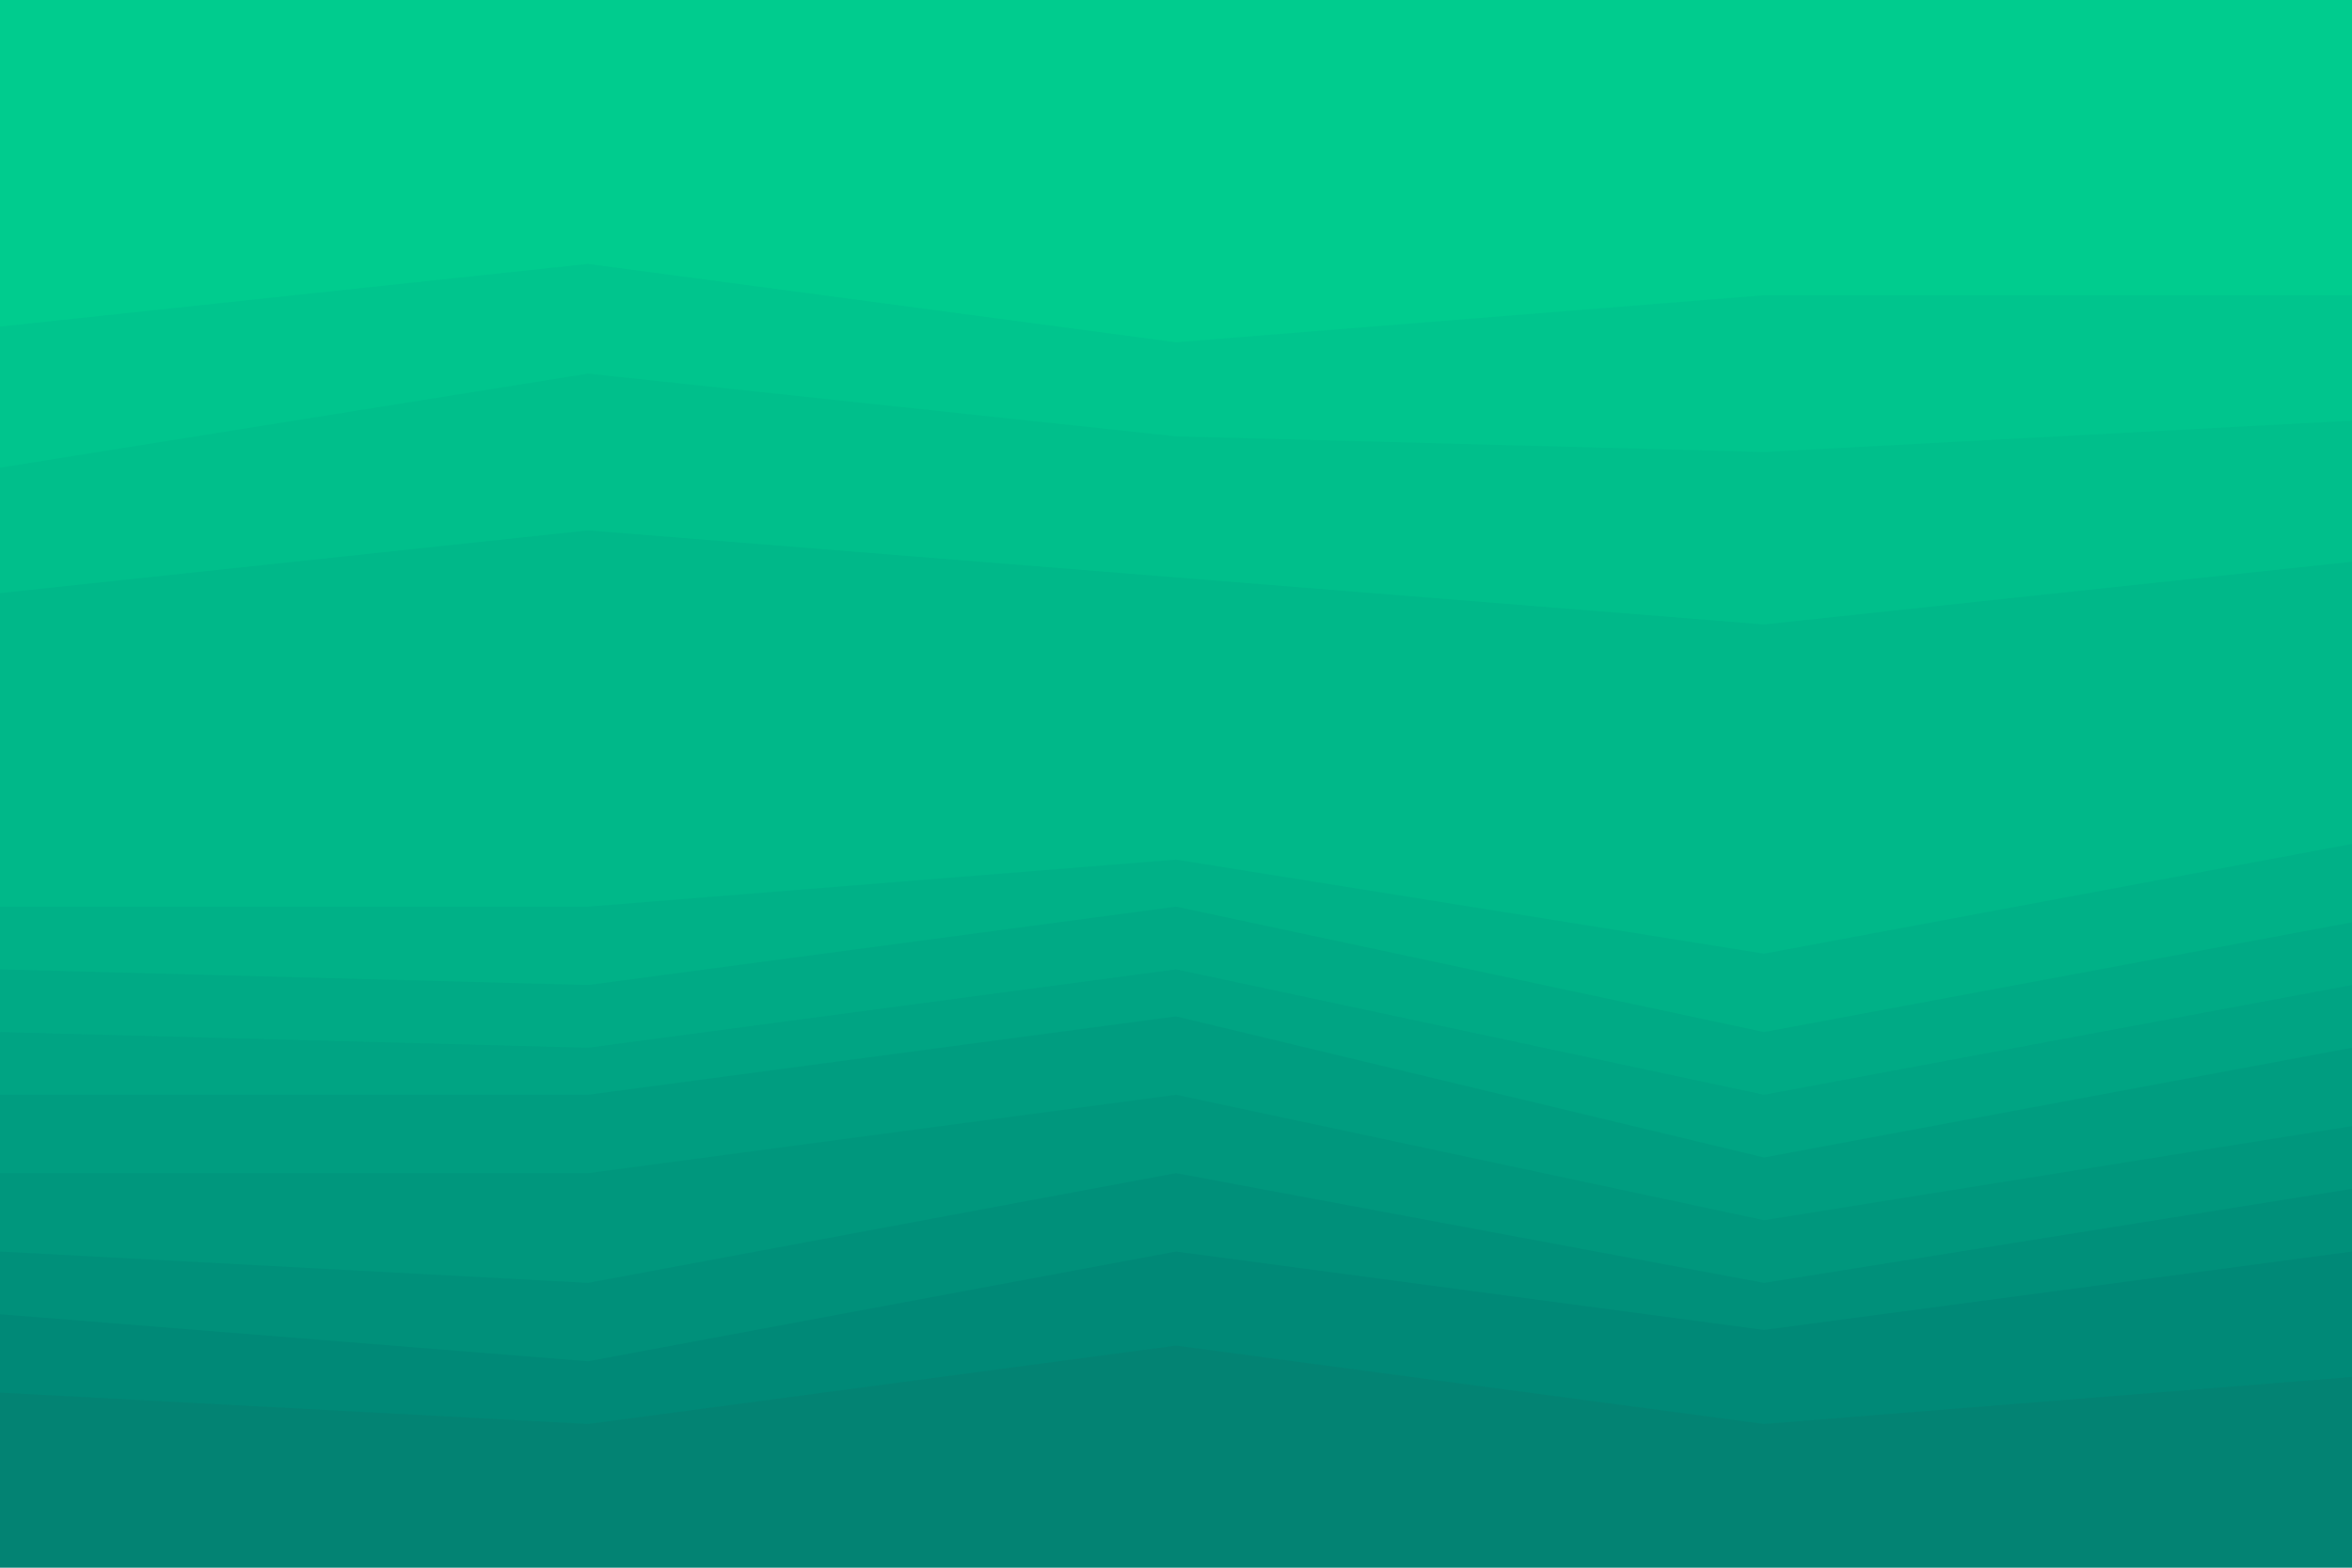
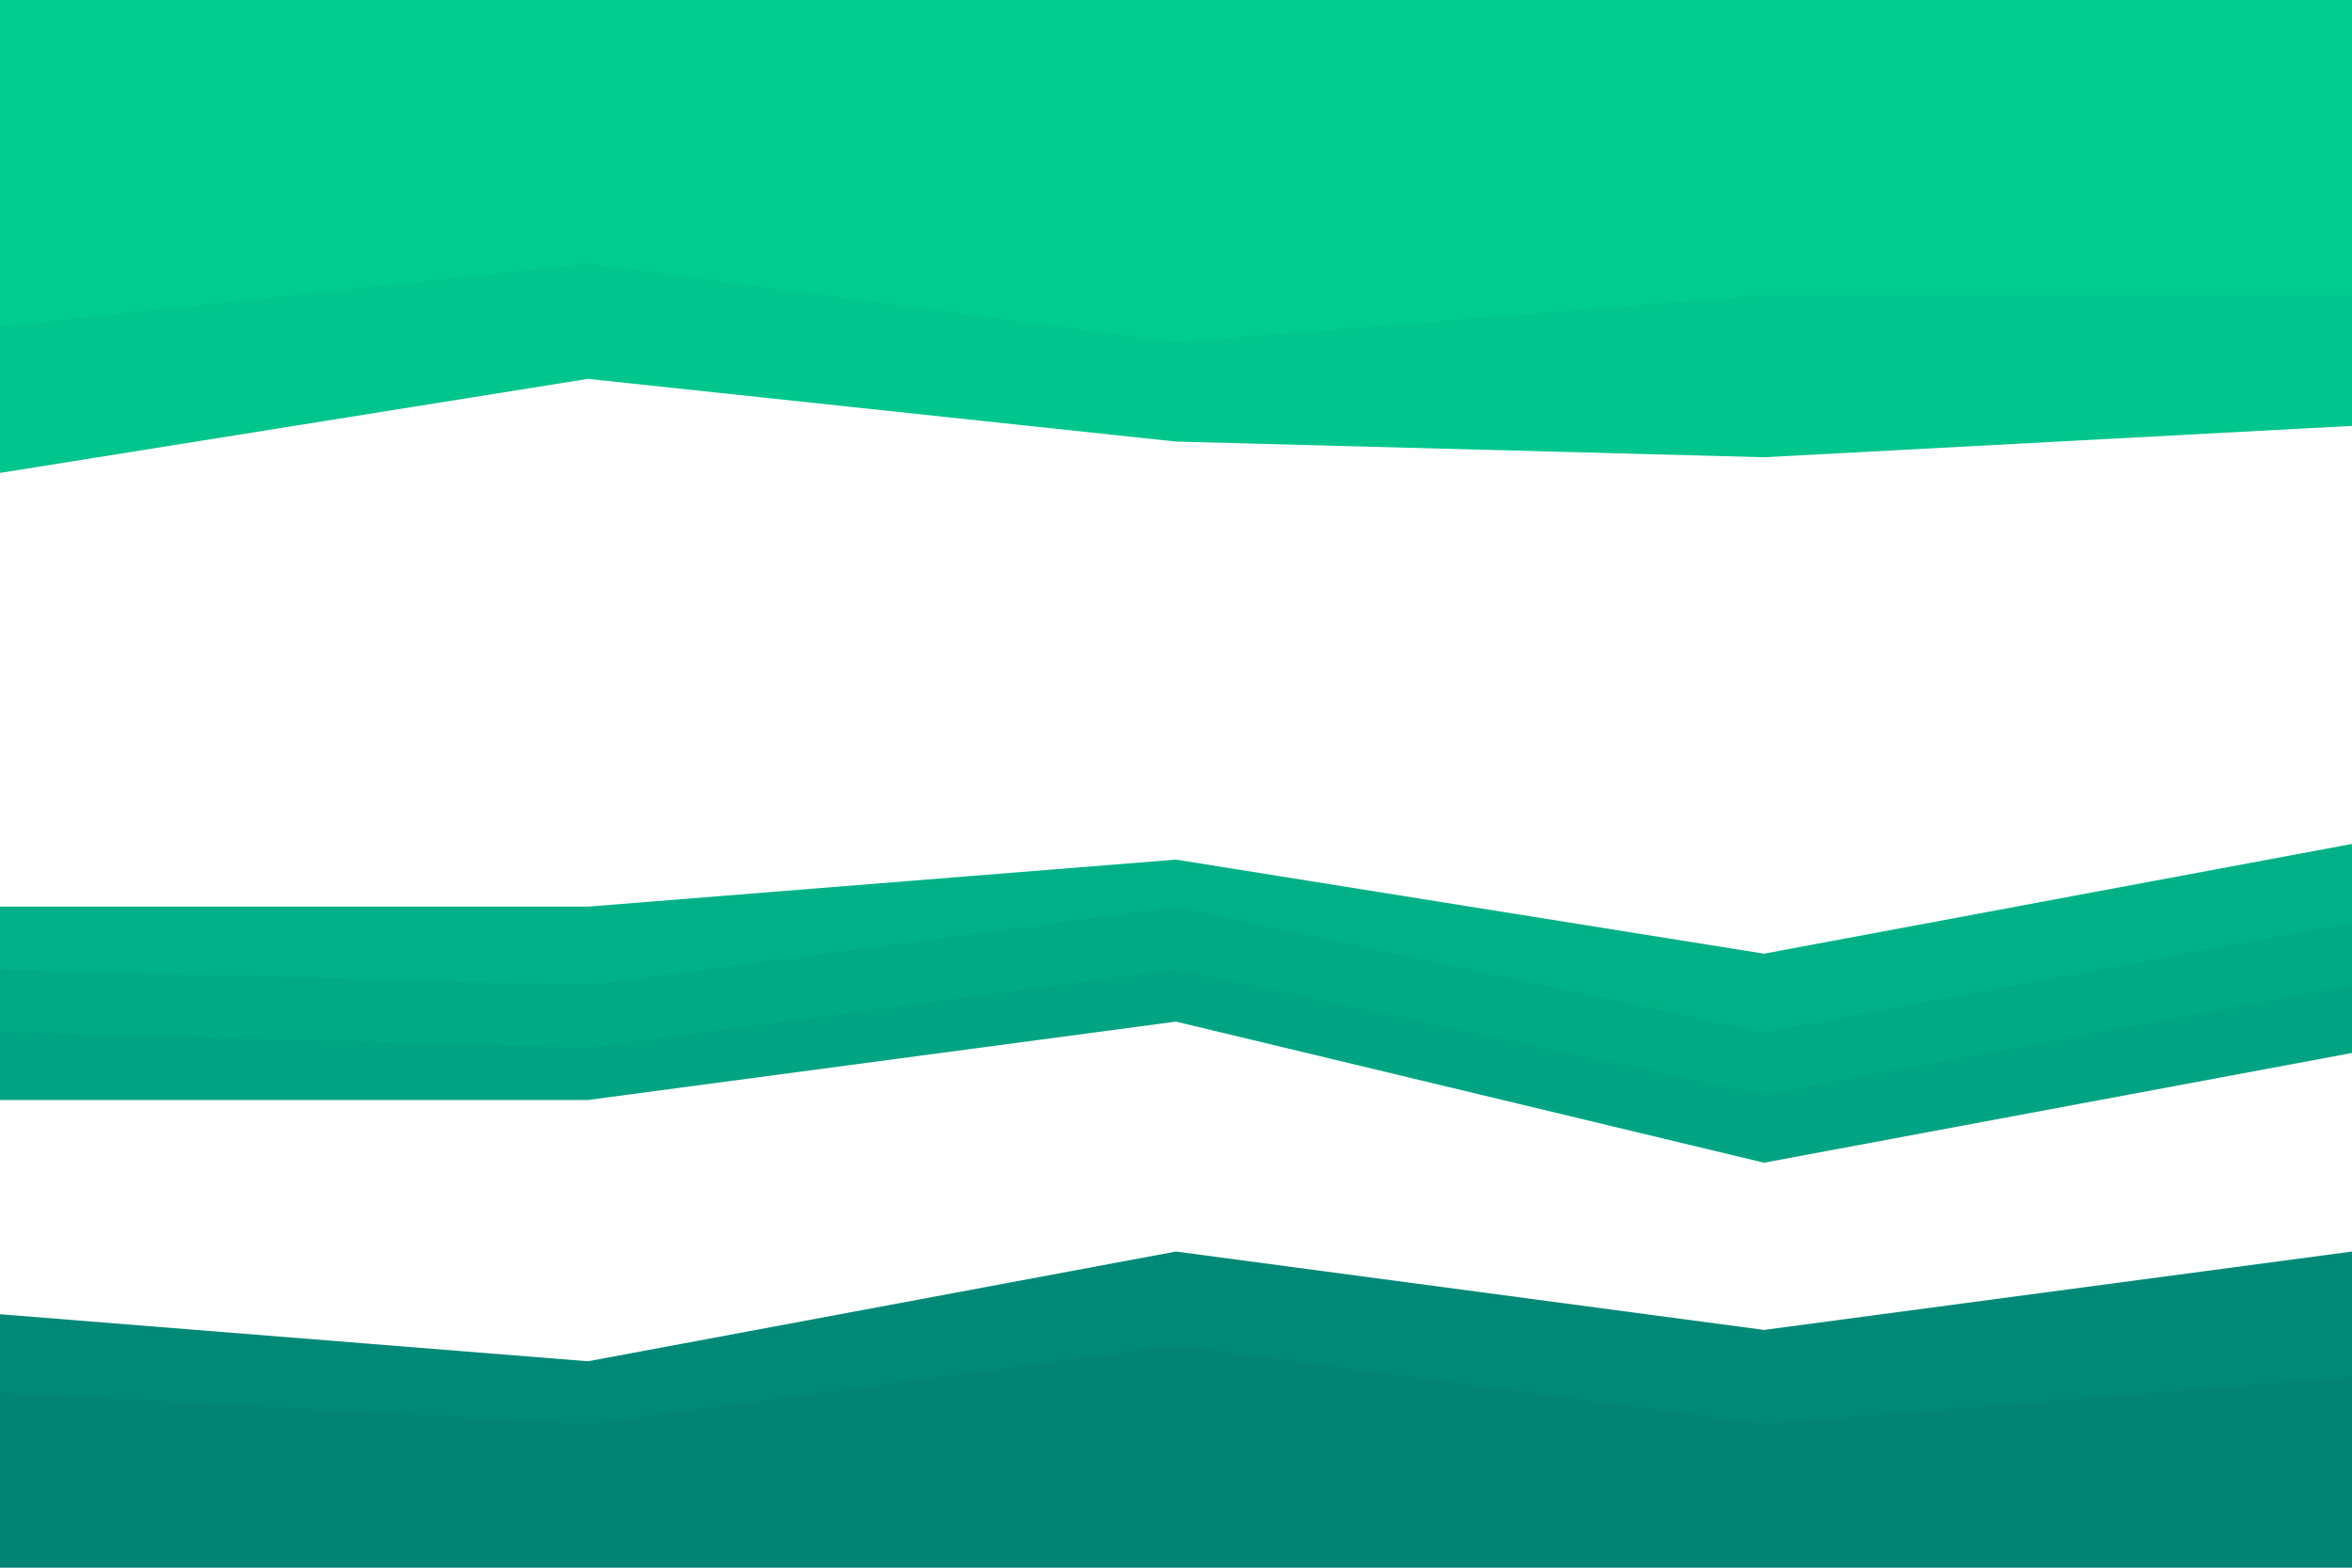
<svg xmlns="http://www.w3.org/2000/svg" id="visual" viewBox="0 0 900 600" width="900" height="600" version="1.1">
  <path d="M0 127L225 103L450 133L675 115L900 115L900 0L675 0L450 0L225 0L0 0Z" fill="#00cc8e" />
  <path d="M0 181L225 145L450 169L675 175L900 163L900 113L675 113L450 131L225 101L0 125Z" fill="#00c58d" />
-   <path d="M0 229L225 205L450 223L675 241L900 217L900 161L675 173L450 167L225 143L0 179Z" fill="#00bf8b" />
-   <path d="M0 349L225 349L450 331L675 367L900 325L900 215L675 239L450 221L225 203L0 227Z" fill="#00b889" />
  <path d="M0 373L225 379L450 349L675 397L900 355L900 323L675 365L450 329L225 347L0 347Z" fill="#00b187" />
  <path d="M0 397L225 403L450 373L675 421L900 379L900 353L675 395L450 347L225 377L0 371Z" fill="#00aa85" />
  <path d="M0 421L225 421L450 391L675 445L900 403L900 377L675 419L450 371L225 401L0 395Z" fill="#00a483" />
-   <path d="M0 451L225 451L450 421L675 469L900 433L900 401L675 443L450 389L225 419L0 419Z" fill="#009d80" />
-   <path d="M0 481L225 493L450 451L675 493L900 457L900 431L675 467L450 419L225 449L0 449Z" fill="#00977d" />
-   <path d="M0 505L225 523L450 481L675 511L900 481L900 455L675 491L450 449L225 491L0 479Z" fill="#00907a" />
  <path d="M0 535L225 547L450 517L675 547L900 529L900 479L675 509L450 479L225 521L0 503Z" fill="#008977" />
  <path d="M0 601L225 601L450 601L675 601L900 601L900 527L675 545L450 515L225 545L0 533Z" fill="#038373" />
</svg>